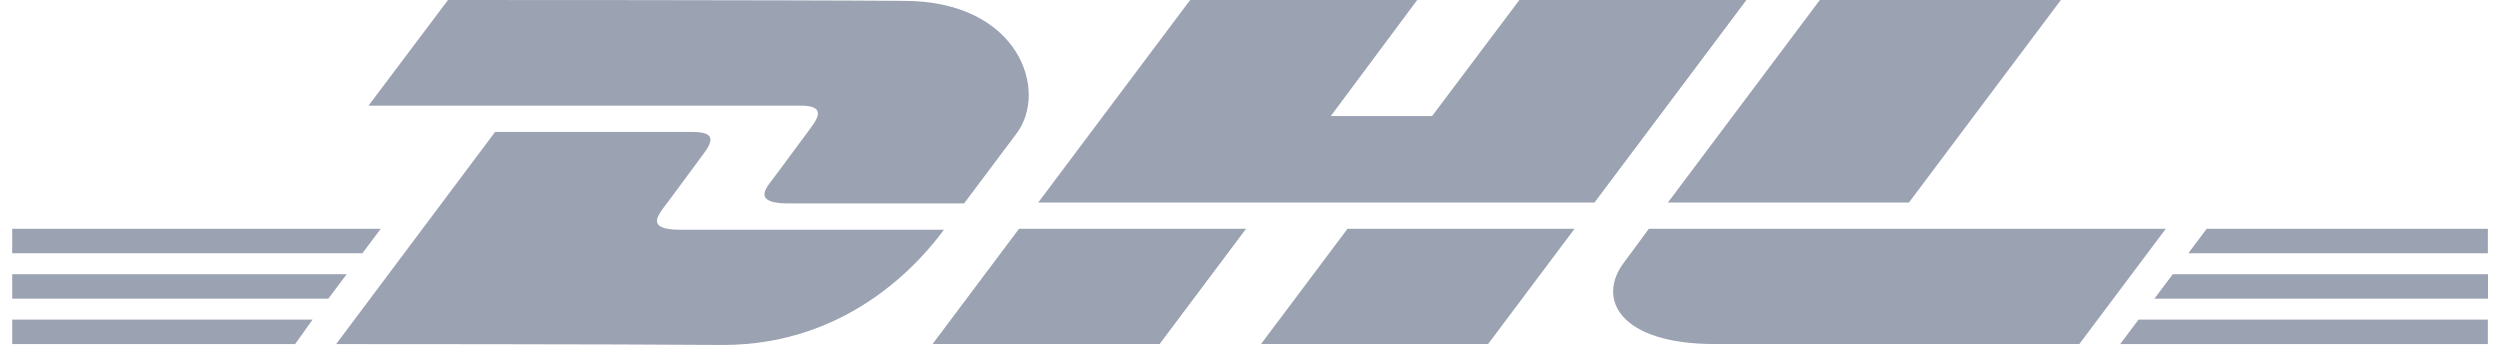
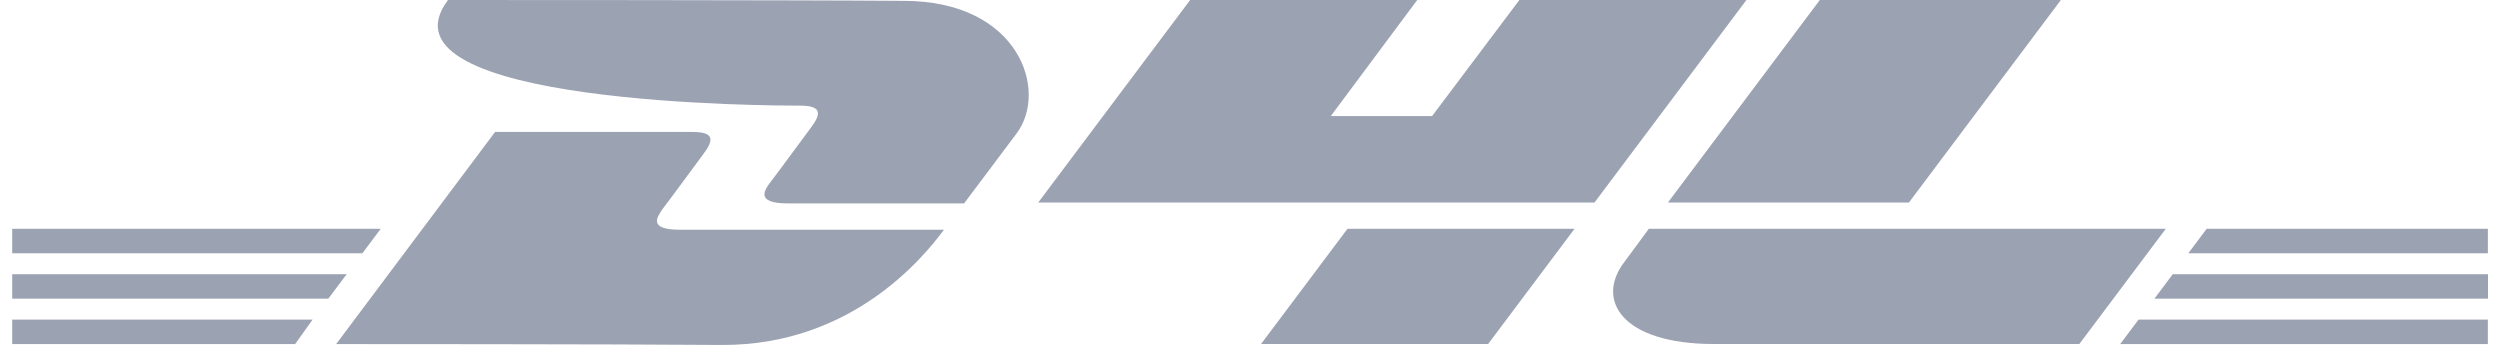
<svg xmlns="http://www.w3.org/2000/svg" width="141" height="20" viewBox="0 0 141 20" fill="none">
  <path d="M0.688 18.025H17.631L16.646 19.404H0.688V18.025Z" fill="#9BA2B2" />
  <path d="M140.315 19.404H119.58L120.614 18.025H140.315V19.404Z" fill="#9BA2B2" />
  <path d="M0.688 15.465H19.552L18.518 16.844H0.688V15.465H0.688Z" fill="#9BA2B2" />
  <path d="M0.688 12.904H21.473L20.439 14.283H0.688V12.904Z" fill="#9BA2B2" />
  <path d="M140.324 16.844H121.509L122.544 15.465H140.324V16.844Z" fill="#9BA2B2" />
  <path d="M124.457 12.904H140.316V14.283H123.422L124.457 12.904Z" fill="#9BA2B2" />
  <path d="M18.959 19.406L27.923 7.442C27.923 7.442 37.872 7.442 39.054 7.442C40.285 7.442 40.285 7.885 39.645 8.722C39.054 9.51 38.019 10.938 37.379 11.775C37.084 12.218 36.493 12.957 38.364 12.957C40.383 12.957 53.238 12.957 53.238 12.957C52.007 14.63 47.968 19.456 40.778 19.456C34.966 19.406 18.959 19.406 18.959 19.406Z" fill="#9BA2B2" />
-   <path d="M70.277 12.904L65.401 19.403H52.596L57.472 12.904H70.277Z" fill="#9BA2B2" />
  <path d="M88.804 12.904L83.928 19.403H71.122L75.998 12.904H88.804Z" fill="#9BA2B2" />
  <path d="M92.993 12.904C92.993 12.904 92.057 14.184 91.614 14.775C89.989 16.892 91.417 19.403 96.687 19.403C102.745 19.403 117.274 19.403 117.274 19.403L122.15 12.904H92.993Z" fill="#9BA2B2" />
-   <path d="M25.267 0L20.785 5.958C20.785 5.958 43.885 5.958 45.116 5.958C46.347 5.958 46.347 6.401 45.707 7.238C45.116 8.025 44.081 9.453 43.441 10.29C43.146 10.684 42.555 11.472 44.426 11.472C46.446 11.472 54.375 11.472 54.375 11.472C54.375 11.472 56.001 9.306 57.33 7.533C59.153 5.121 57.478 0.049 50.977 0.049C45.116 0 25.267 0 25.267 0V0Z" fill="#9BA2B2" />
+   <path d="M25.267 0C20.785 5.958 43.885 5.958 45.116 5.958C46.347 5.958 46.347 6.401 45.707 7.238C45.116 8.025 44.081 9.453 43.441 10.29C43.146 10.684 42.555 11.472 44.426 11.472C46.446 11.472 54.375 11.472 54.375 11.472C54.375 11.472 56.001 9.306 57.33 7.533C59.153 5.121 57.478 0.049 50.977 0.049C45.116 0 25.267 0 25.267 0V0Z" fill="#9BA2B2" />
  <path d="M89.929 11.423H58.555L67.125 0H79.931L75.055 6.548H80.768L85.693 0H98.499L89.929 11.423Z" fill="#9BA2B2" />
  <path d="M116.233 0L107.663 11.423H94.07L102.639 0H116.233Z" fill="#9BA2B2" />
</svg>